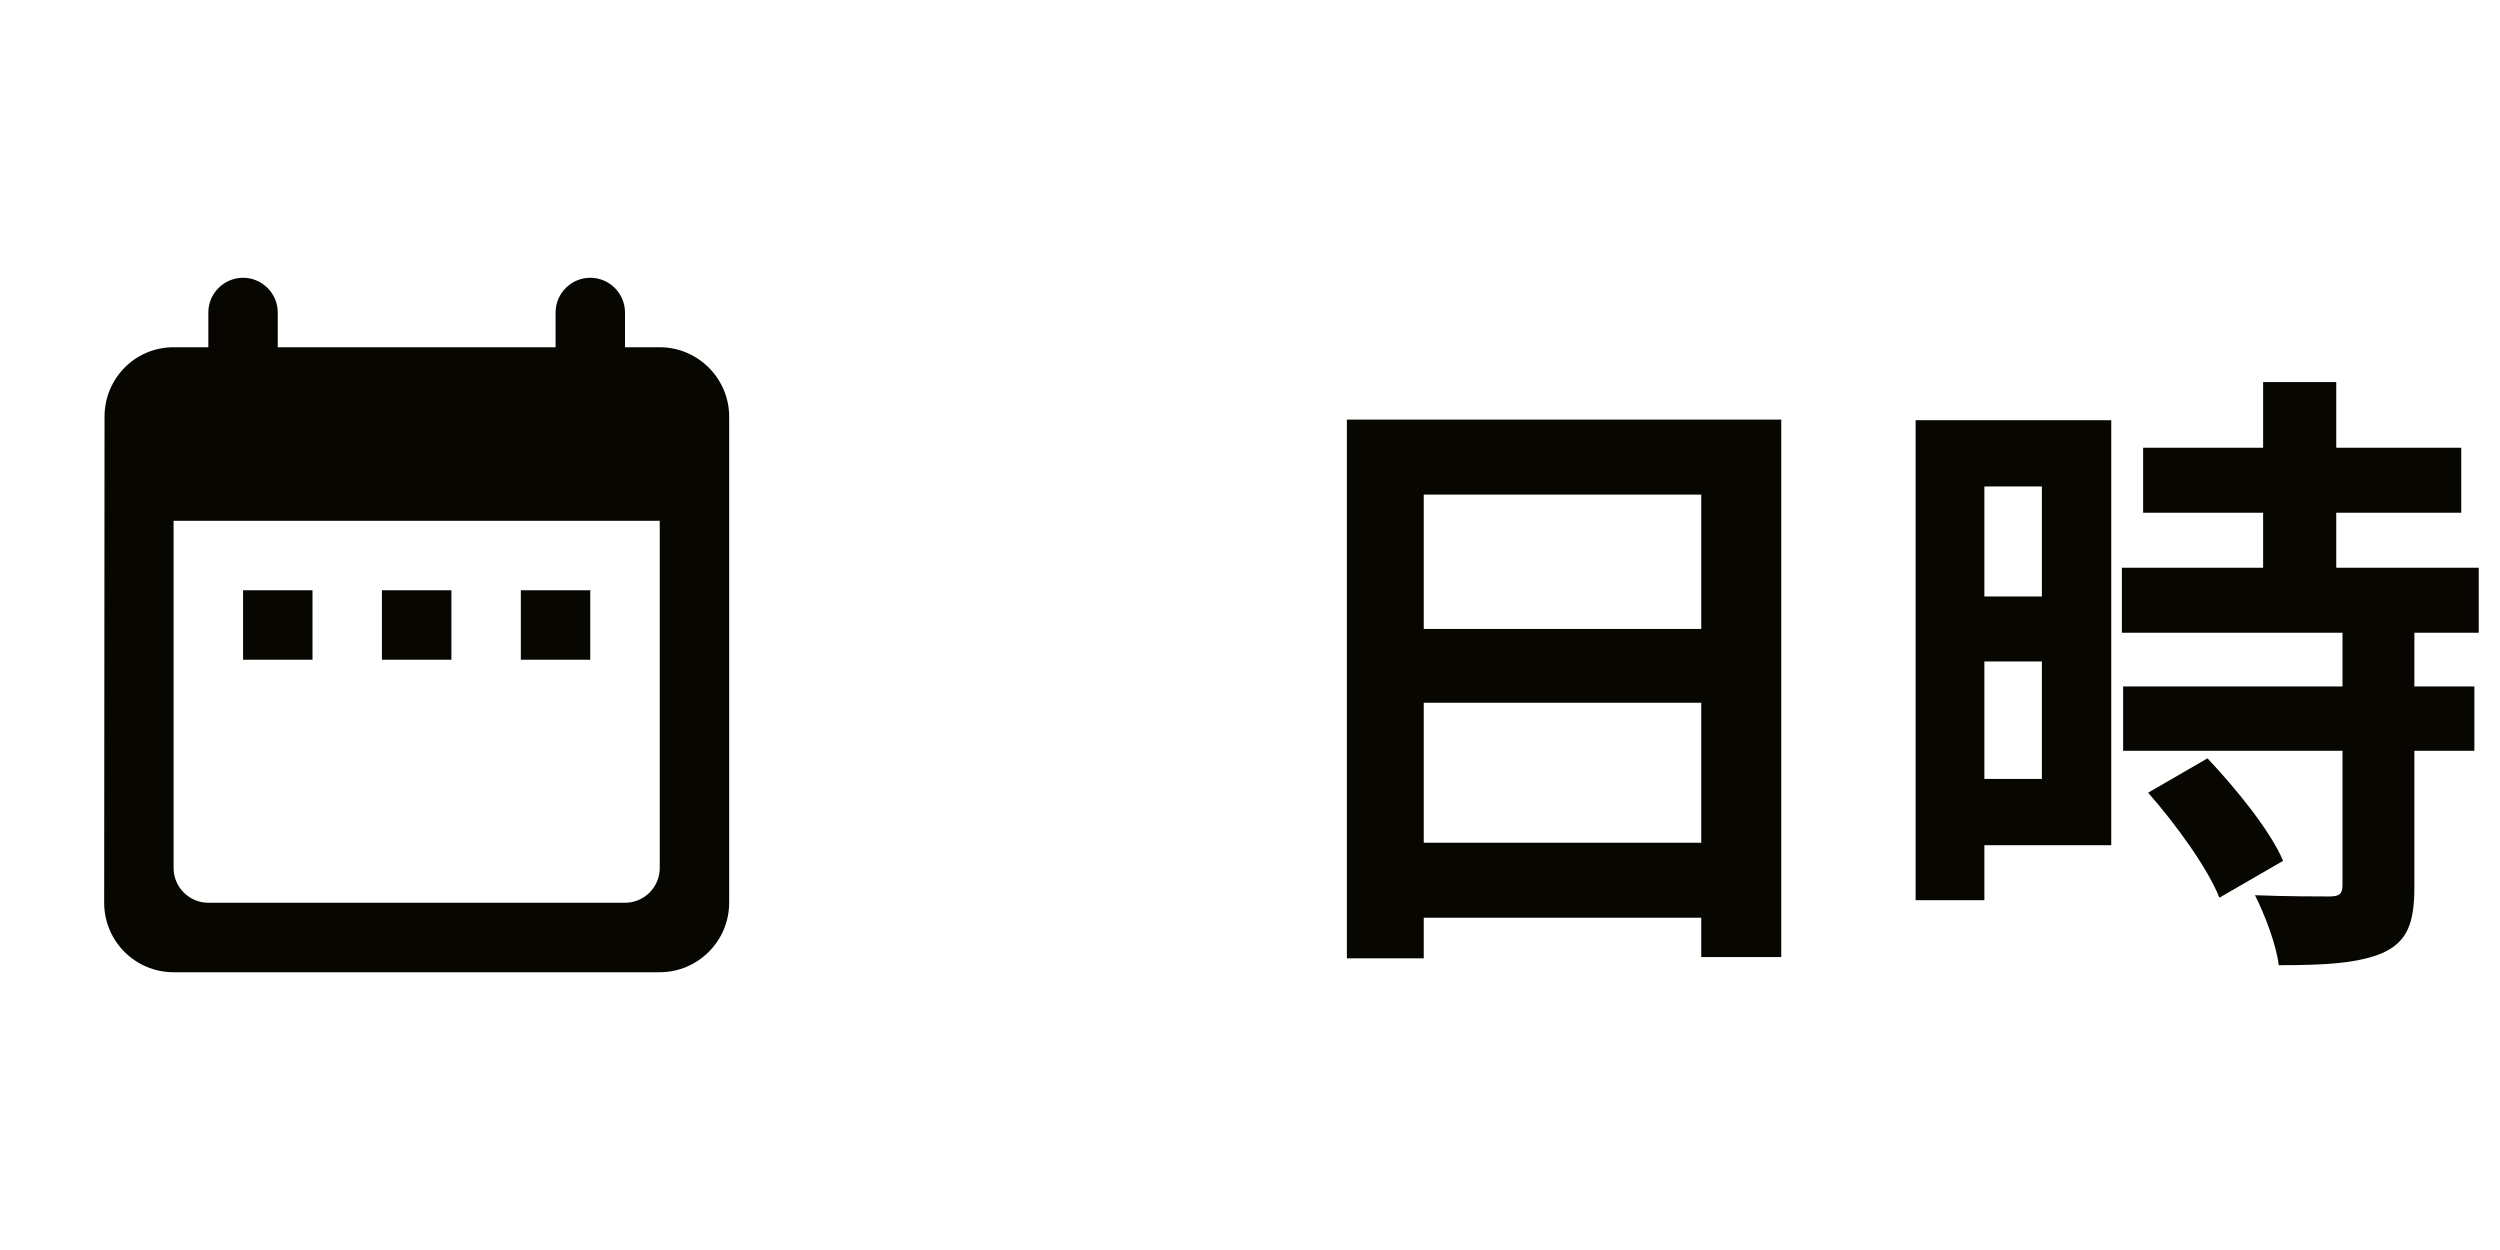
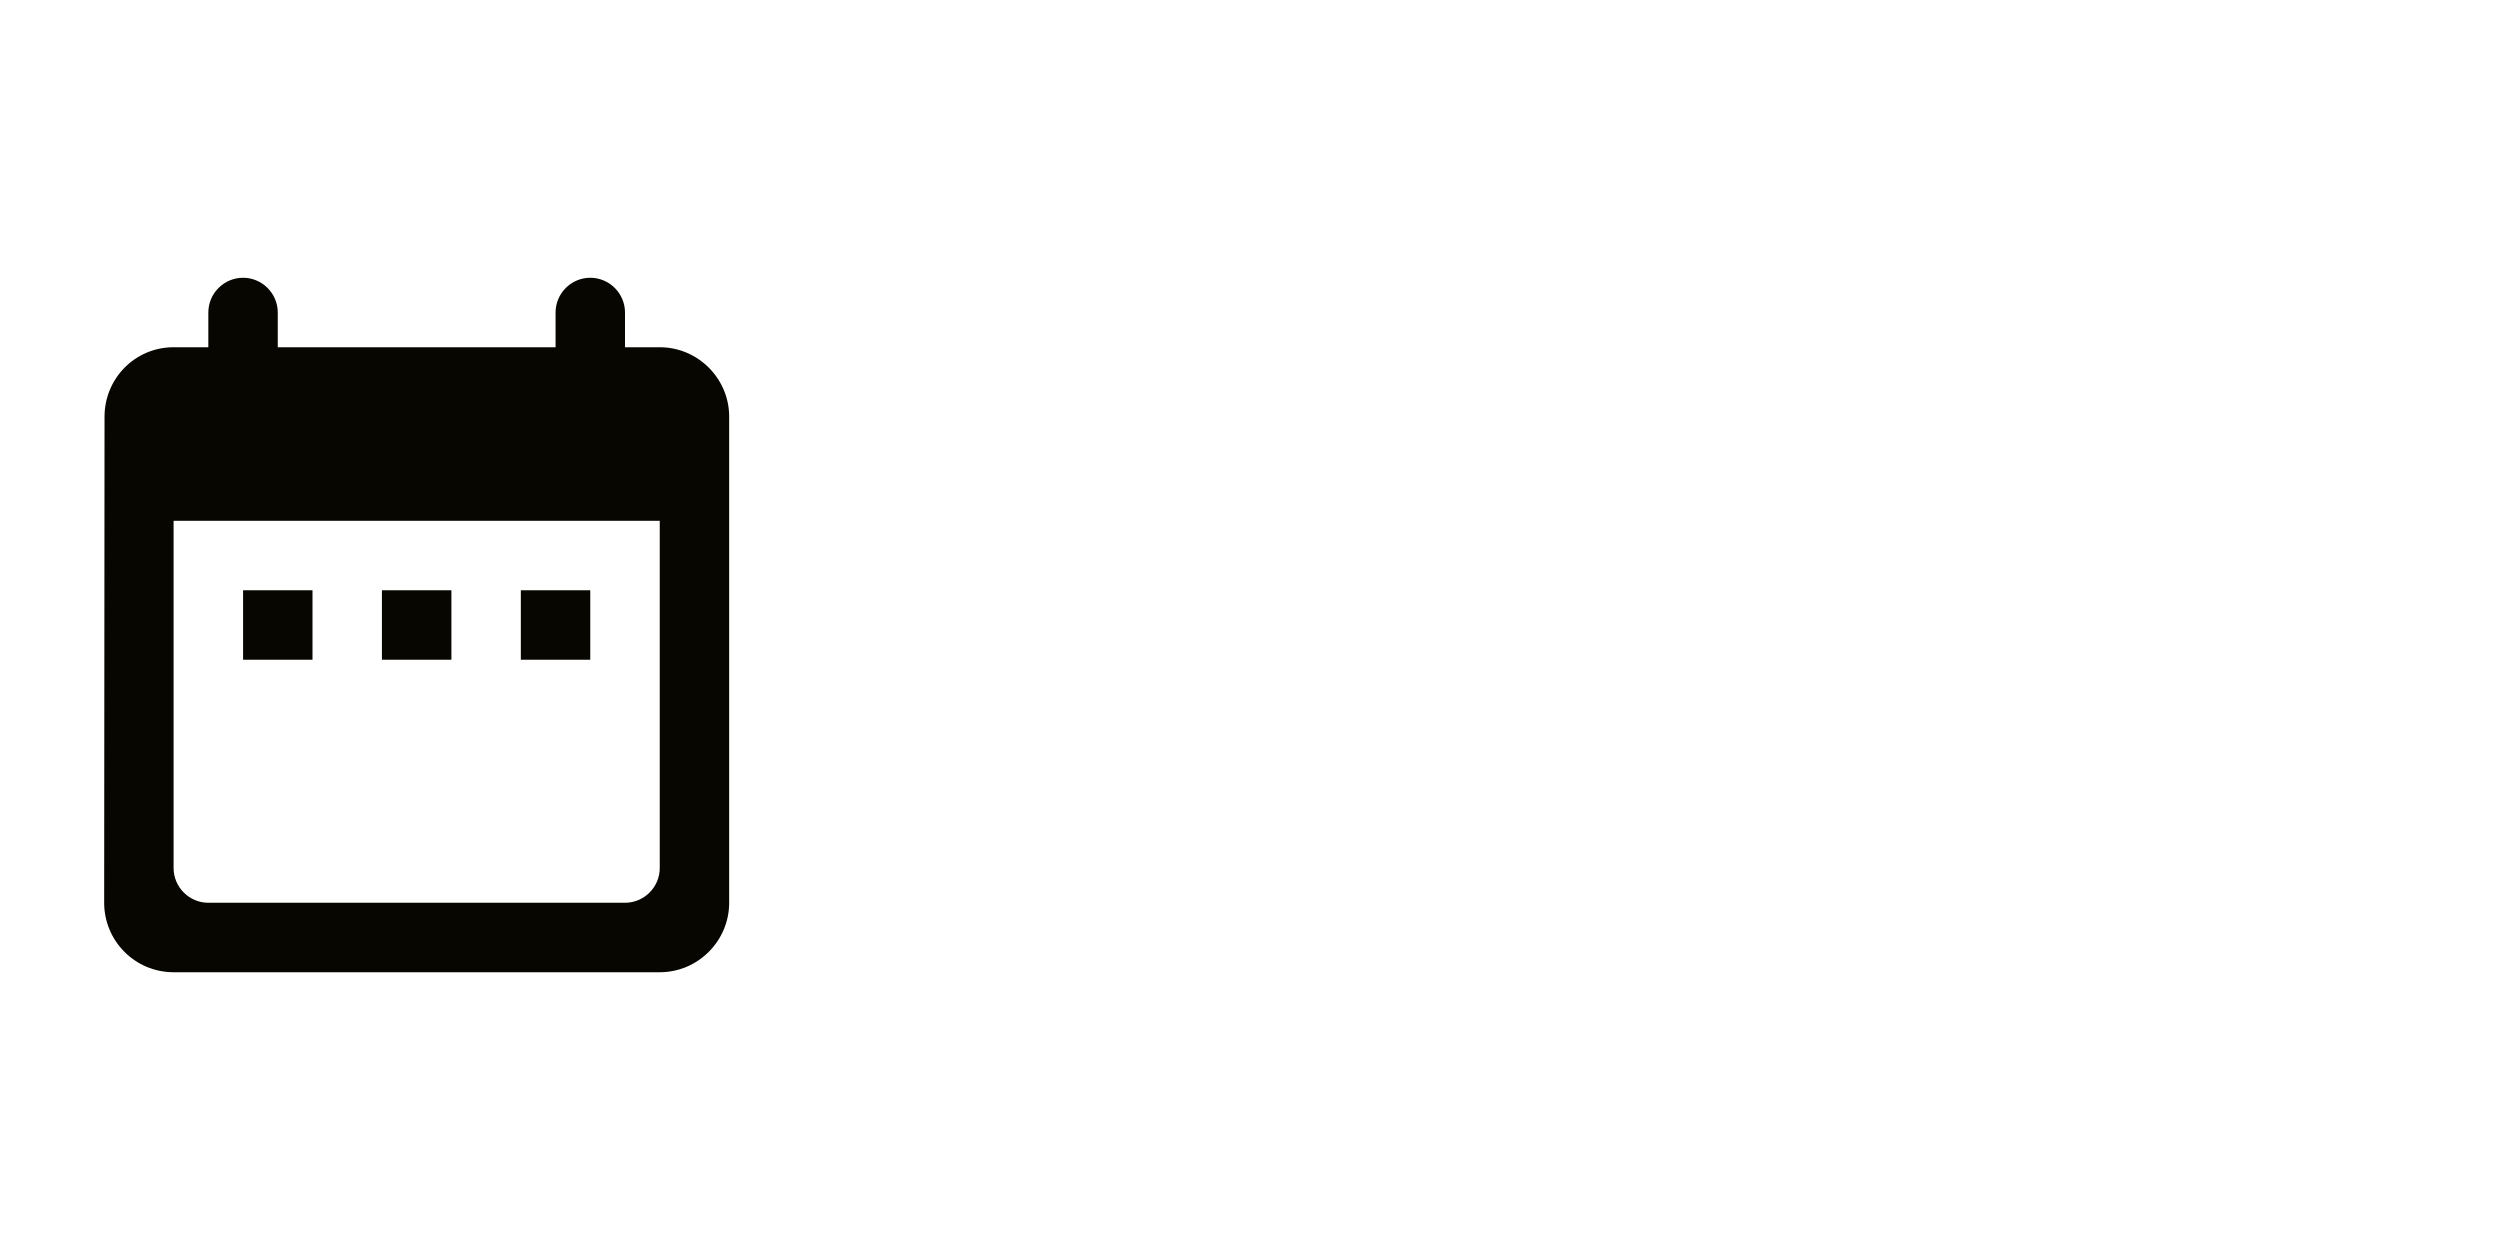
<svg xmlns="http://www.w3.org/2000/svg" width="48" height="24" viewBox="0 0 48 24" fill="none">
-   <path d="M12.667 6.667H12V6C12 5.633 11.7 5.333 11.333 5.333C10.967 5.333 10.667 5.633 10.667 6V6.667H5.333V6C5.333 5.633 5.033 5.333 4.667 5.333C4.3 5.333 4 5.633 4 6V6.667H3.333C2.593 6.667 2.007 7.267 2.007 8L2 17.333C2 18.067 2.593 18.667 3.333 18.667H12.667C13.4 18.667 14 18.067 14 17.333V8C14 7.267 13.4 6.667 12.667 6.667ZM12.667 16.667C12.667 17.033 12.367 17.333 12 17.333H4C3.633 17.333 3.333 17.033 3.333 16.667V10H12.667V16.667ZM4.667 11.333H6V12.667H4.667V11.333ZM7.333 11.333H8.667V12.667H7.333V11.333ZM10 11.333H11.333V12.667H10V11.333Z" fill="#070600" />
-   <path d="M27.336 16.18V13.492H32.664V16.18H27.336ZM32.664 9.496V12.076H27.336V9.496H32.664ZM25.86 8.056V18.4H27.336V17.62H32.664V18.376H34.2V8.056H25.86ZM39.204 9.34V11.452H38.1V9.34H39.204ZM38.1 14.956V12.7H39.204V14.956H38.1ZM40.536 8.068H36.78V17.284H38.1V16.228H40.536V8.068ZM41.244 15.22C41.784 15.832 42.396 16.684 42.612 17.236L43.836 16.528C43.584 15.94 42.936 15.148 42.384 14.56L41.244 15.22ZM47.592 12.148V10.9H44.856V9.844H47.256V8.596H44.856V7.336H43.452V8.596H41.148V9.844H43.452V10.9H40.74V12.148H44.976V13.18H40.764V14.416H44.976V16.996C44.976 17.164 44.916 17.212 44.724 17.212C44.544 17.212 43.872 17.212 43.296 17.188C43.488 17.572 43.704 18.136 43.752 18.532C44.64 18.532 45.288 18.496 45.756 18.292C46.224 18.076 46.356 17.716 46.356 17.032V14.416H47.508V13.18H46.356V12.148H47.592Z" fill="#070600" />
+   <path d="M12.667 6.667H12V6C12 5.633 11.7 5.333 11.333 5.333C10.967 5.333 10.667 5.633 10.667 6V6.667H5.333V6C5.333 5.633 5.033 5.333 4.667 5.333C4.3 5.333 4 5.633 4 6V6.667H3.333C2.593 6.667 2.007 7.267 2.007 8L2 17.333C2 18.067 2.593 18.667 3.333 18.667H12.667C13.4 18.667 14 18.067 14 17.333V8C14 7.267 13.4 6.667 12.667 6.667ZM12.667 16.667C12.667 17.033 12.367 17.333 12 17.333H4C3.633 17.333 3.333 17.033 3.333 16.667V10H12.667V16.667ZM4.667 11.333H6V12.667H4.667V11.333ZH8.667V12.667H7.333V11.333ZM10 11.333H11.333V12.667H10V11.333Z" fill="#070600" />
</svg>